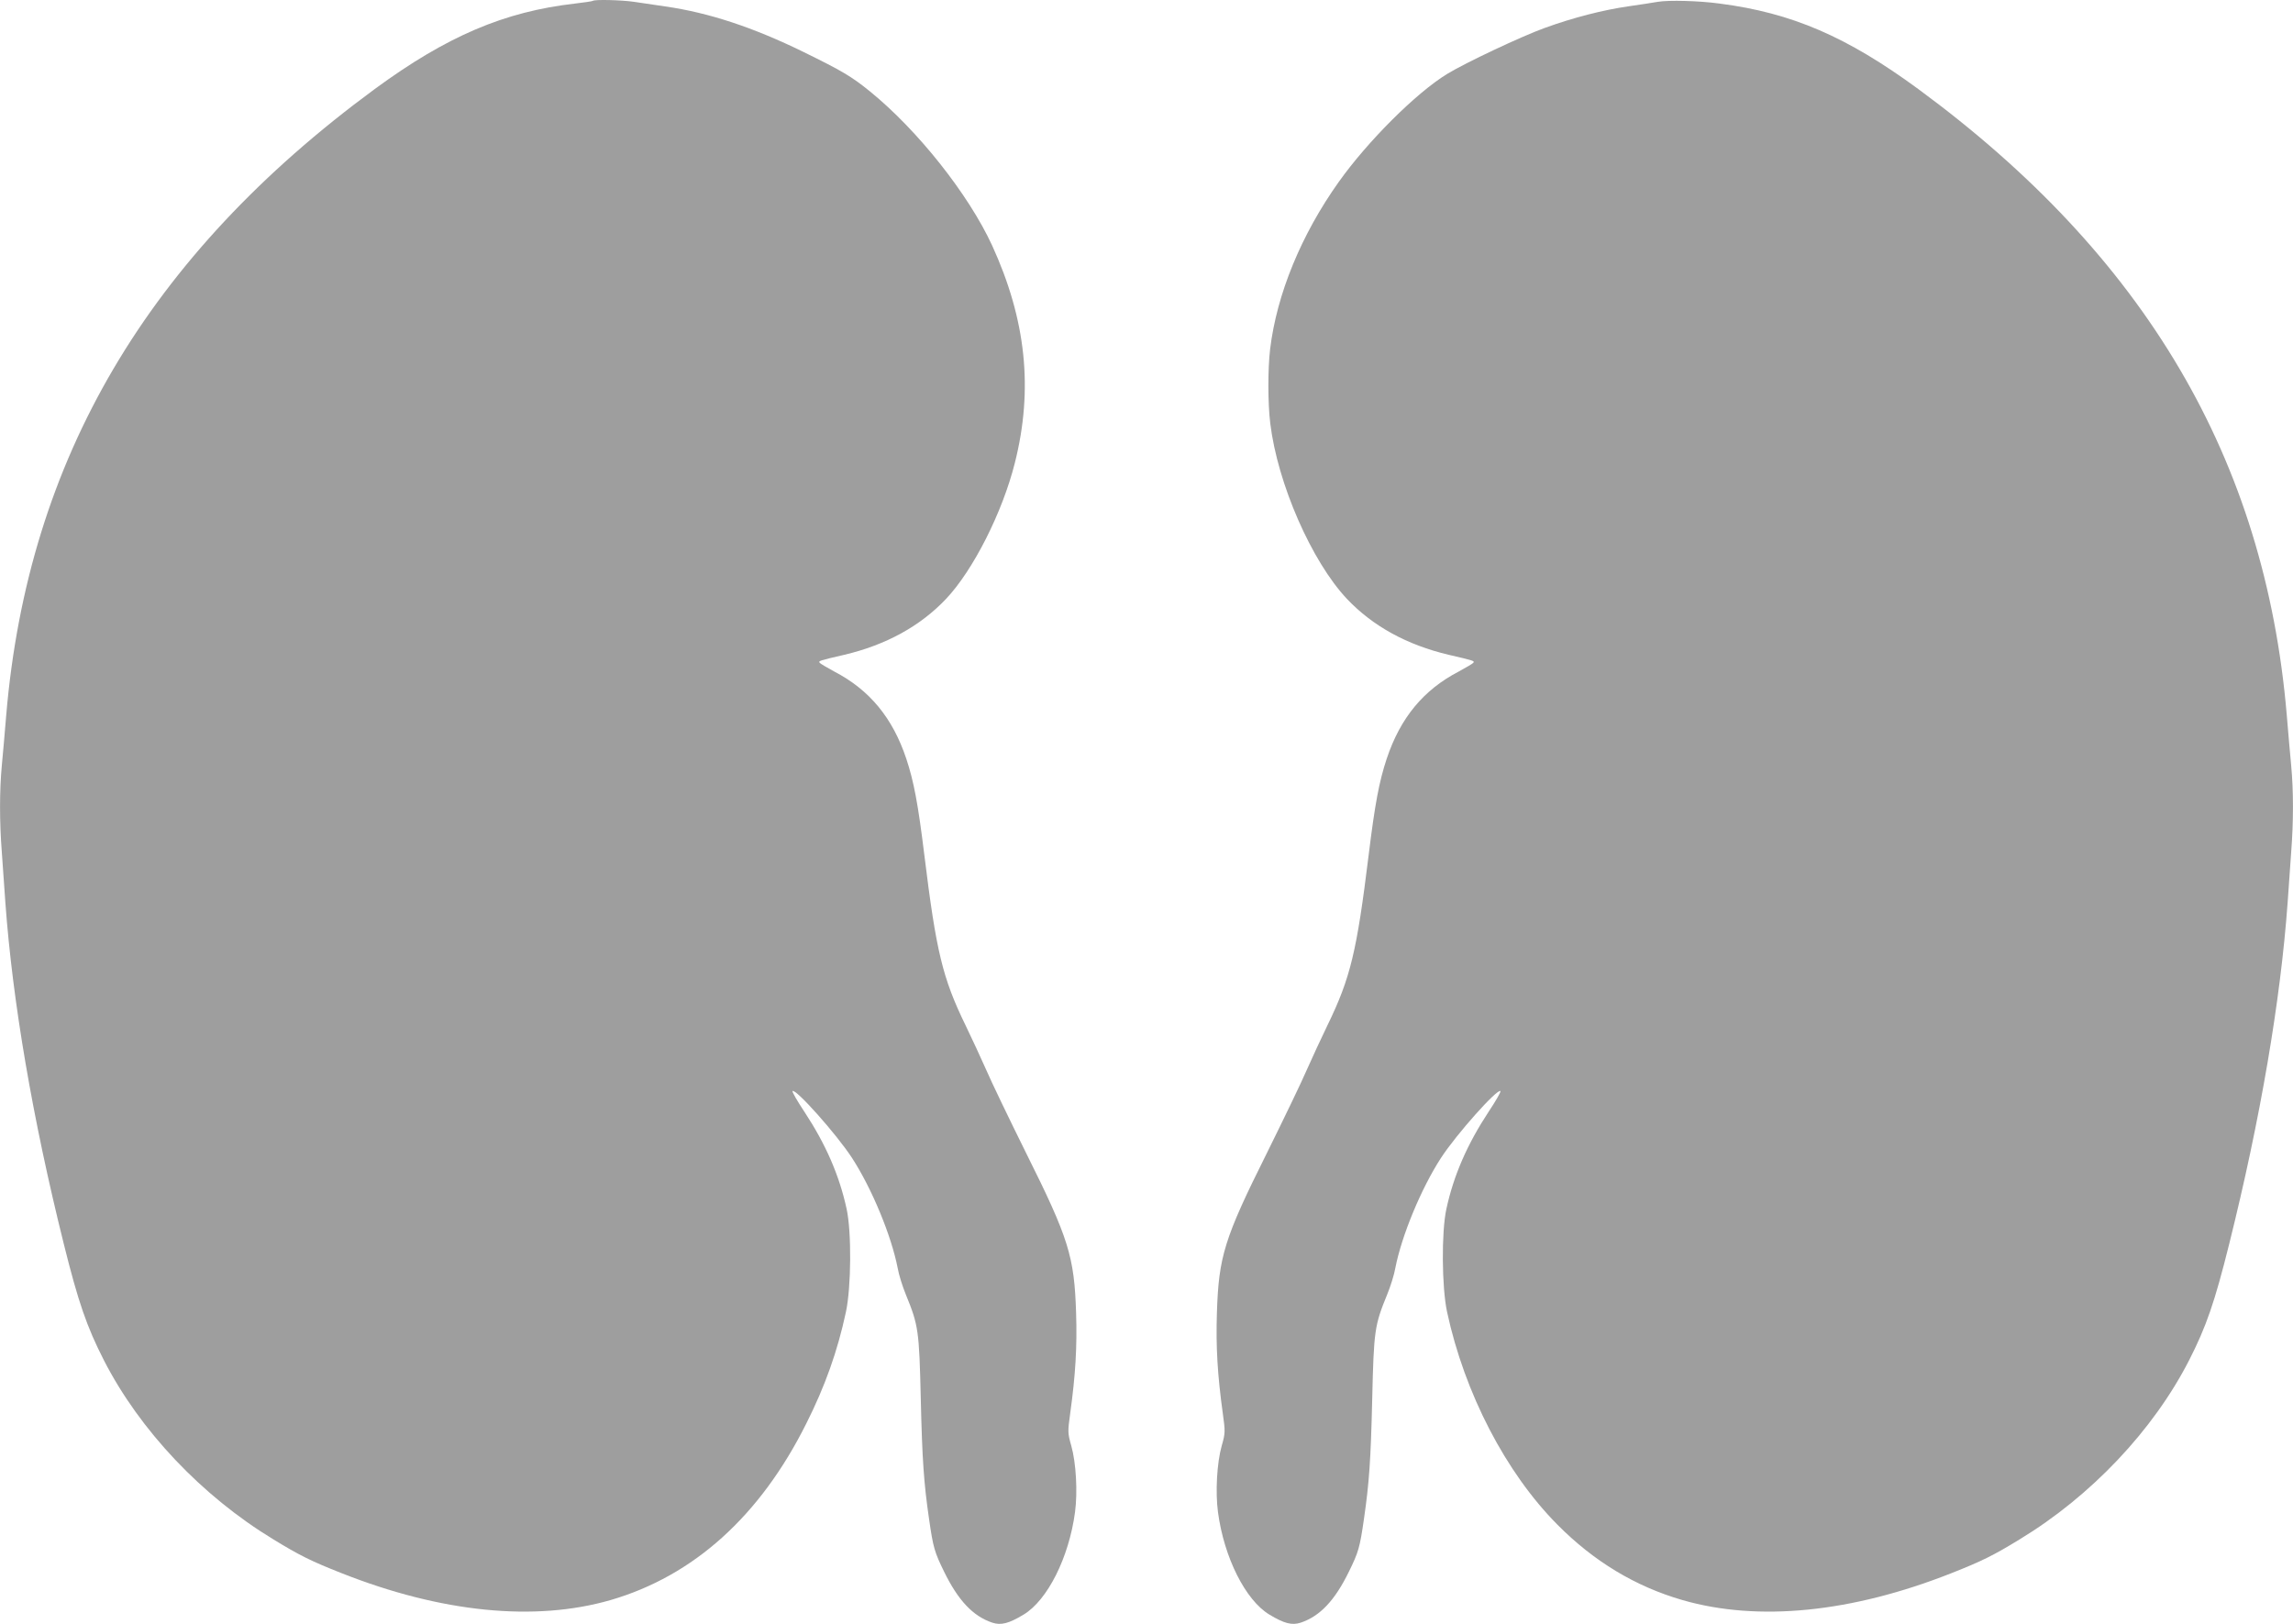
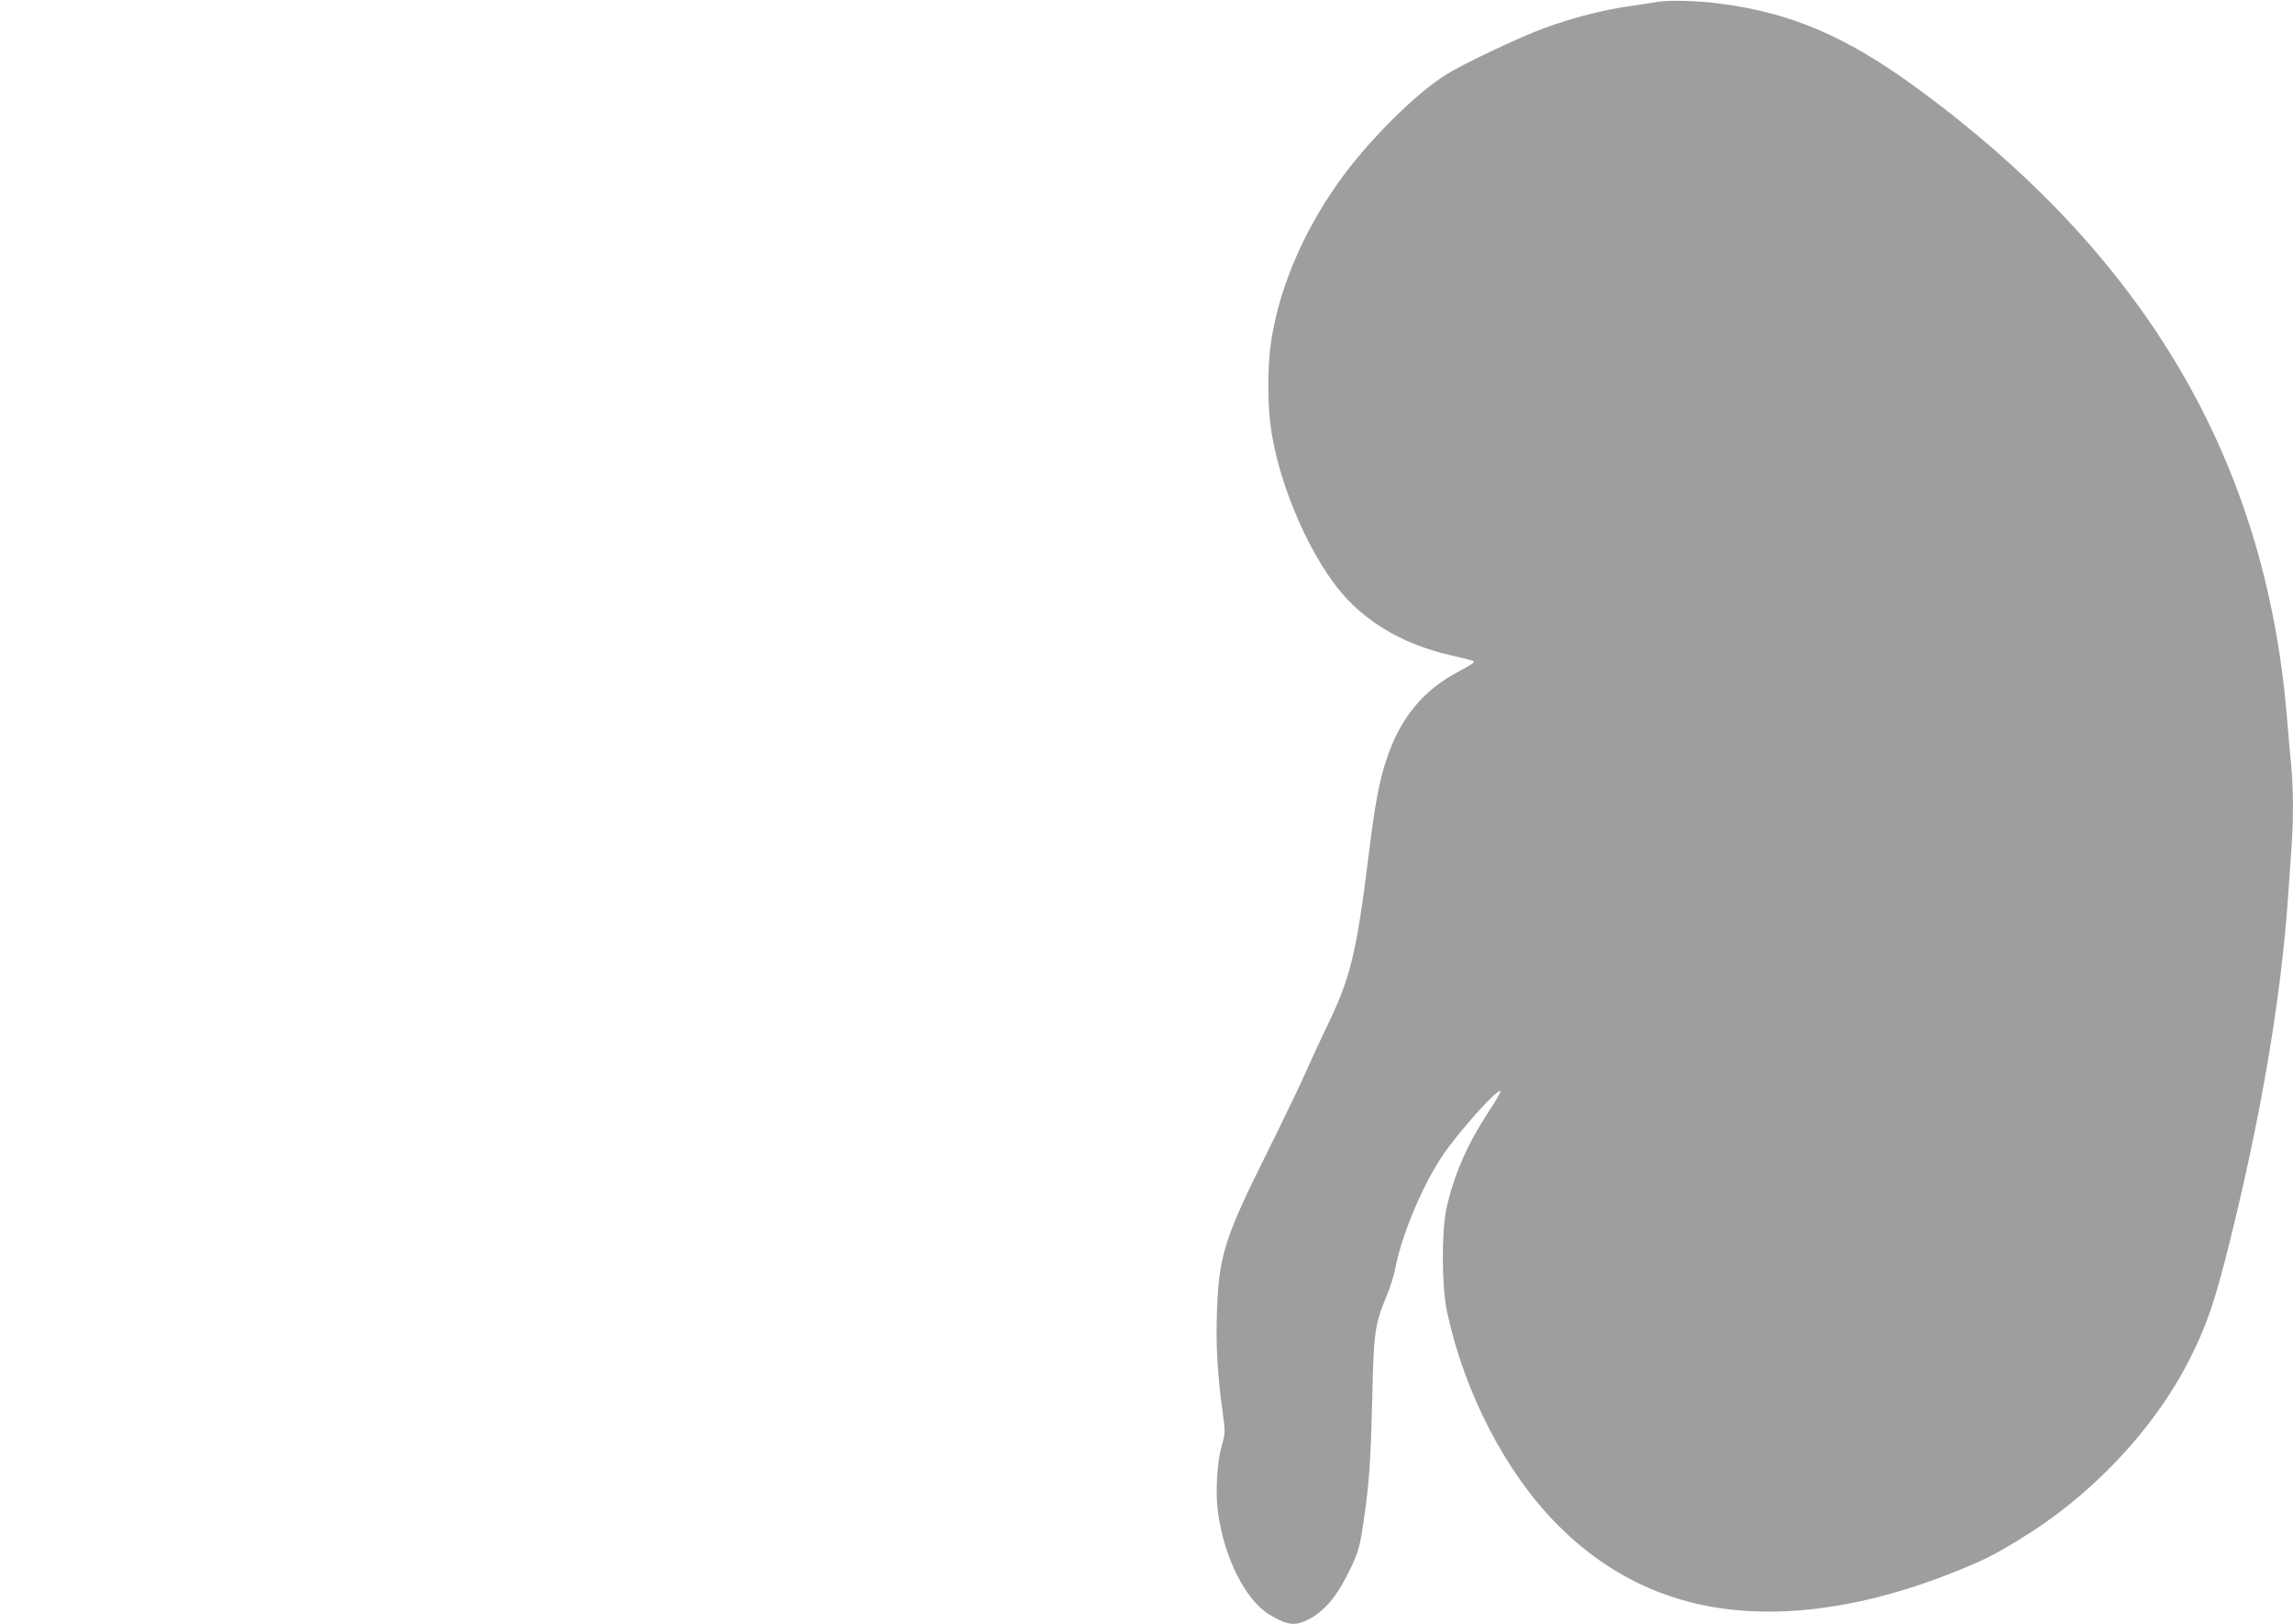
<svg xmlns="http://www.w3.org/2000/svg" version="1.0" width="1280pt" height="907pt" viewBox="0 0 1280 907" preserveAspectRatio="xMidYMid meet">
  <g transform="translate(0,907) scale(0.1,-0.1)" fill="#9e9e9e" stroke="none">
-     <path d="M3309 9065 c-3 -2 -48 -9 -100 -15 -394 -45 -715 -182 -1117 -477 -1267 -932 -1935 -2066 -2057 -3493 -8 -96 -19 -225 -25 -286 -13 -139 -13 -312 0 -480 5 -71 14 -199 20 -284 40 -551 152 -1207 326 -1905 81 -326 129 -464 224 -650 200 -391 547 -758 946 -1000 145 -89 212 -122 379 -188 558 -221 1080 -273 1503 -151 464 135 835 469 1093 986 105 209 174 403 221 622 30 139 32 448 4 576 -41 189 -117 362 -236 543 -40 60 -69 111 -66 115 17 16 246 -241 332 -373 111 -171 220 -435 255 -615 6 -36 27 -103 46 -149 70 -171 74 -200 83 -581 8 -343 17 -470 46 -670 23 -161 31 -187 84 -295 79 -162 162 -249 269 -285 49 -16 92 -5 175 45 133 80 253 318 287 572 15 112 6 276 -21 371 -20 70 -20 79 -6 180 30 217 39 374 33 561 -10 316 -41 416 -279 893 -92 186 -193 395 -223 465 -31 70 -83 182 -115 248 -129 265 -164 413 -230 950 -35 286 -59 413 -101 539 -76 228 -205 384 -401 486 -42 23 -80 45 -83 50 -6 10 -4 11 138 44 233 55 424 160 568 312 152 161 315 484 384 759 104 412 63 800 -127 1215 -131 284 -414 642 -681 859 -103 84 -158 116 -372 221 -280 137 -527 219 -771 254 -60 9 -139 21 -176 26 -68 10 -221 14 -229 5z" />
    <path d="M9255 9060 c-27 -5 -101 -16 -163 -25 -145 -21 -309 -63 -469 -121 -130 -47 -442 -194 -545 -257 -173 -106 -442 -374 -605 -603 -209 -294 -346 -626 -383 -934 -13 -110 -13 -302 1 -415 41 -336 231 -770 428 -979 144 -152 335 -257 568 -312 142 -33 144 -34 138 -44 -3 -5 -41 -27 -83 -50 -196 -102 -325 -258 -401 -486 -42 -126 -66 -253 -101 -539 -66 -537 -101 -685 -230 -950 -32 -66 -84 -178 -115 -248 -30 -70 -131 -279 -223 -465 -238 -477 -269 -577 -279 -893 -6 -187 3 -344 33 -561 14 -101 14 -110 -6 -180 -27 -95 -36 -259 -21 -371 34 -254 154 -492 287 -572 83 -50 126 -61 175 -45 107 36 190 123 269 285 53 108 61 134 84 295 29 200 38 327 46 670 9 381 13 410 83 581 19 46 40 113 46 149 35 180 144 444 255 615 86 132 315 389 332 373 3 -4 -26 -55 -66 -115 -119 -181 -195 -354 -236 -543 -28 -128 -26 -437 4 -576 98 -454 328 -897 616 -1187 203 -205 435 -345 698 -421 423 -122 945 -70 1503 151 167 66 234 99 379 188 399 242 746 609 946 1000 95 186 143 324 224 650 174 698 286 1354 326 1905 6 85 15 213 20 284 13 168 13 341 0 480 -6 61 -17 190 -25 286 -122 1427 -790 2561 -2057 3493 -398 292 -705 425 -1108 477 -117 16 -285 20 -345 10z" />
  </g>
</svg>